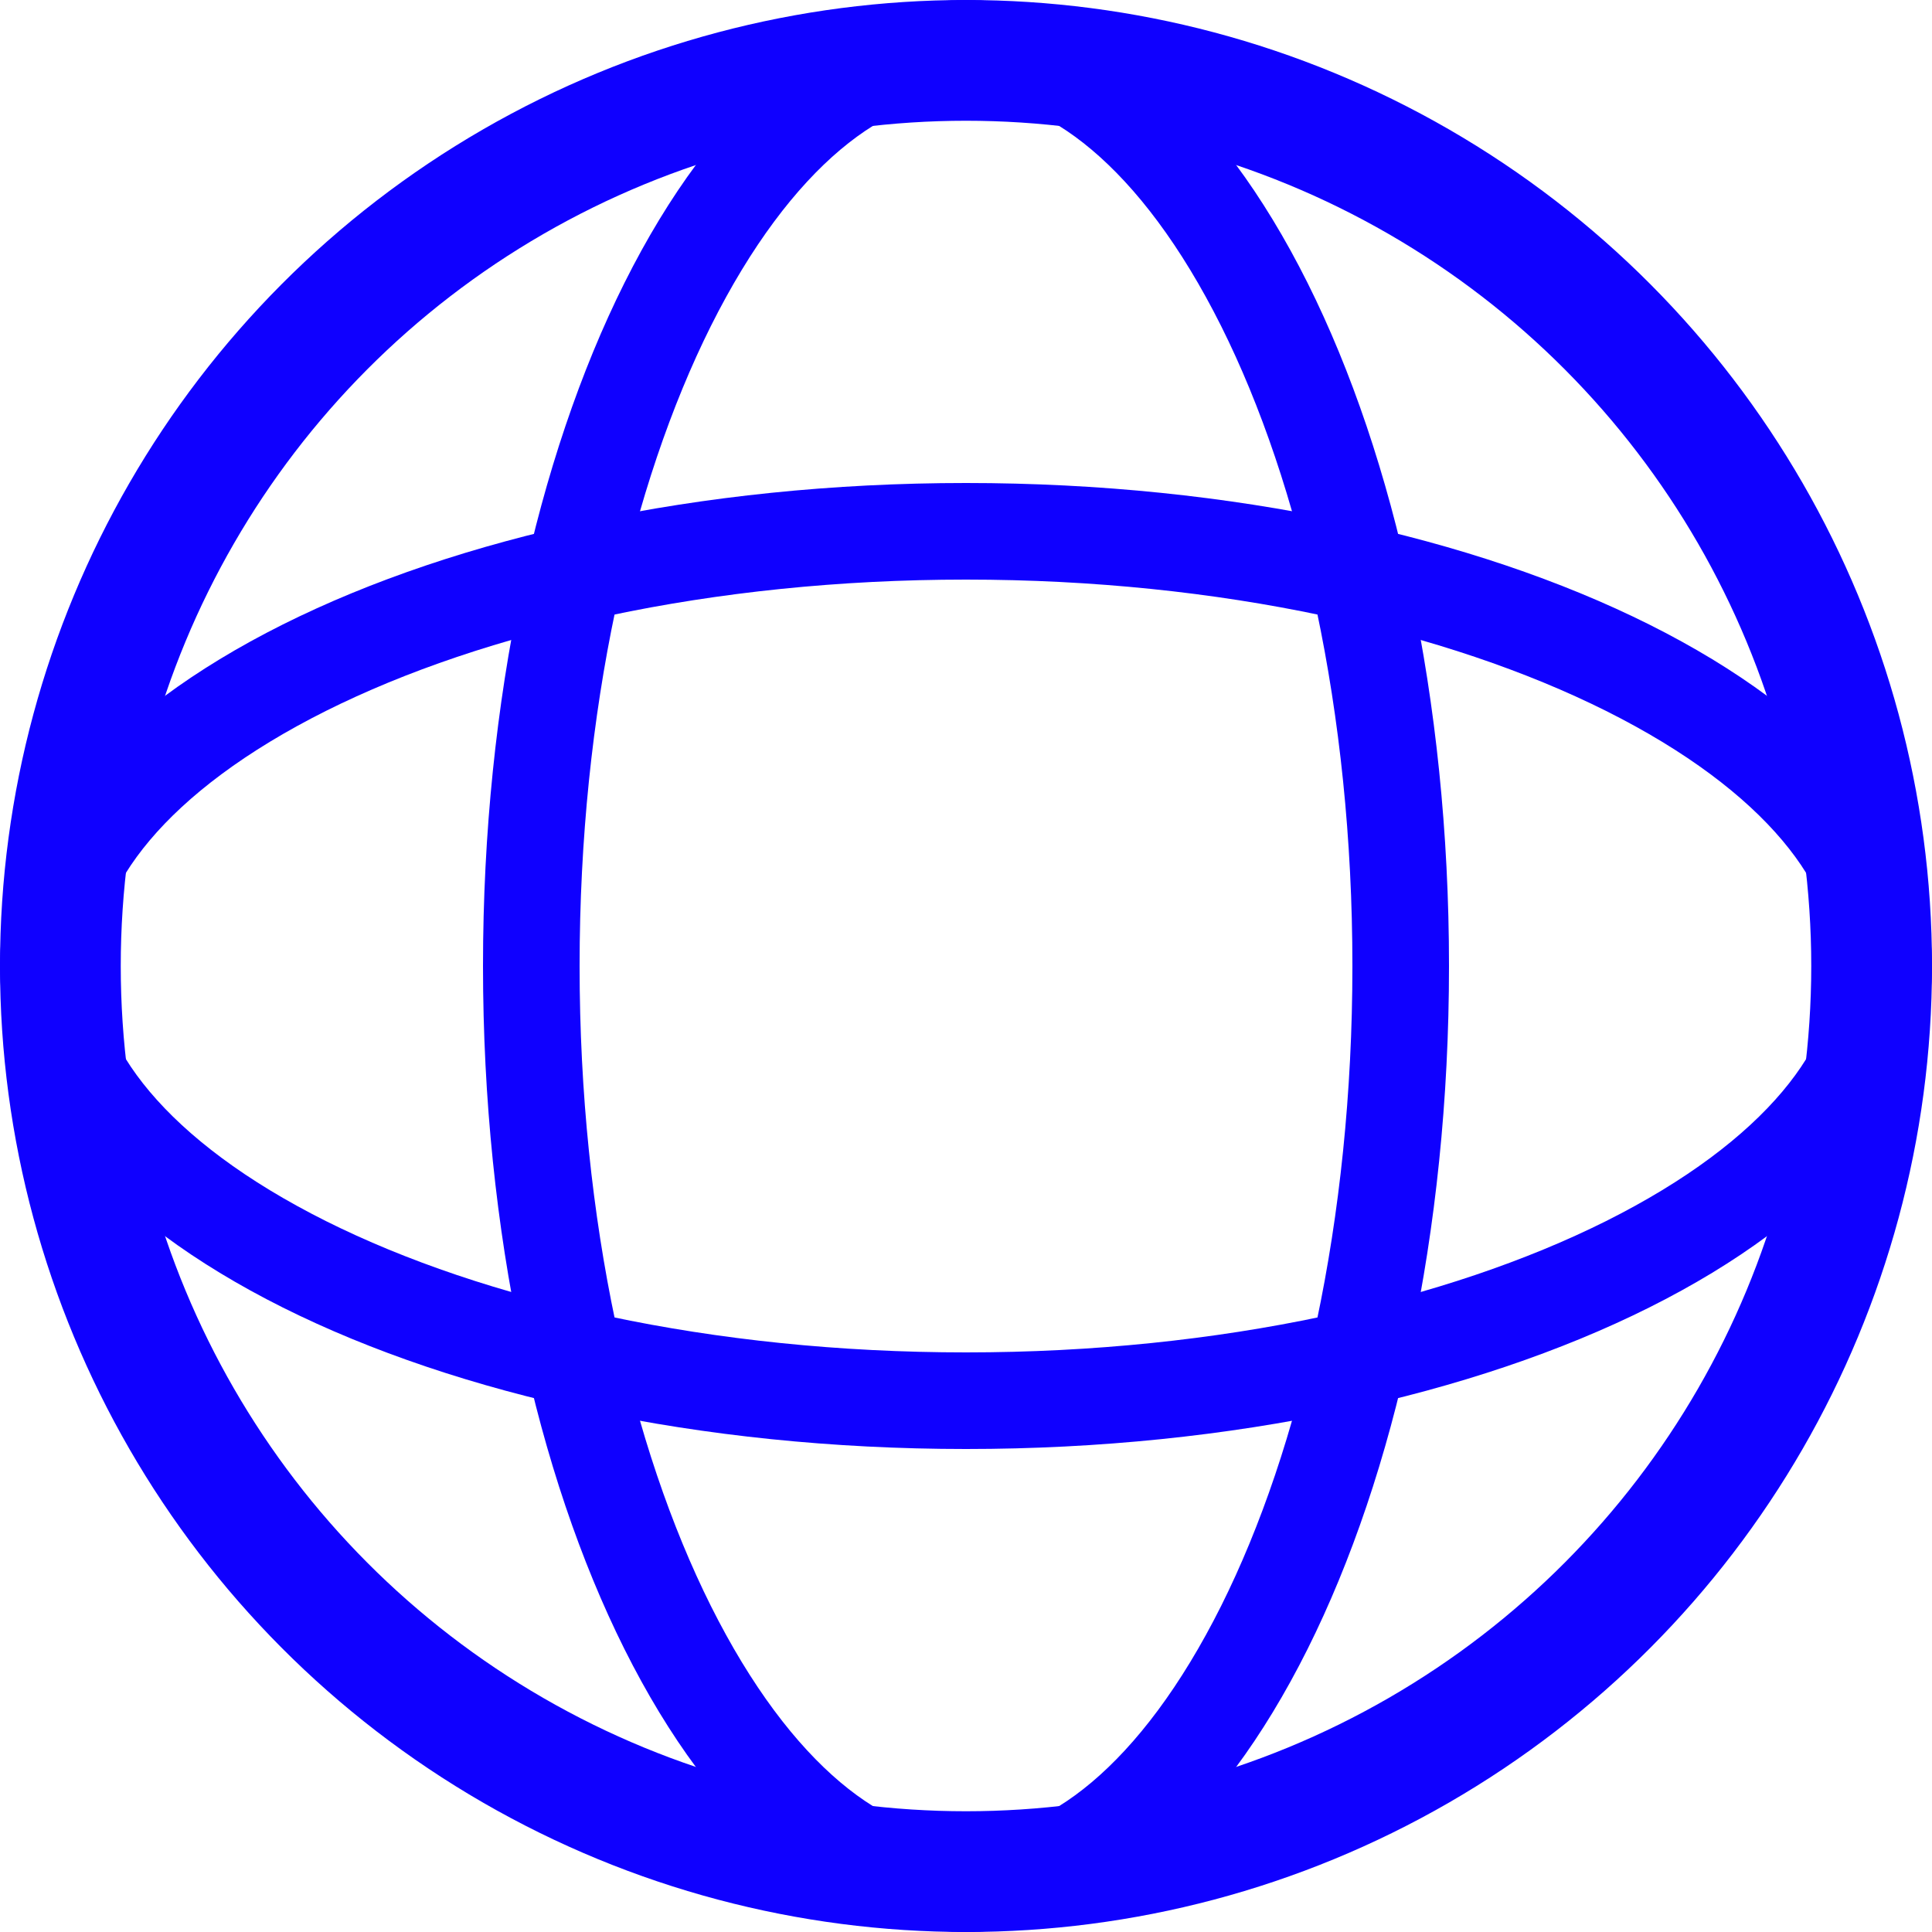
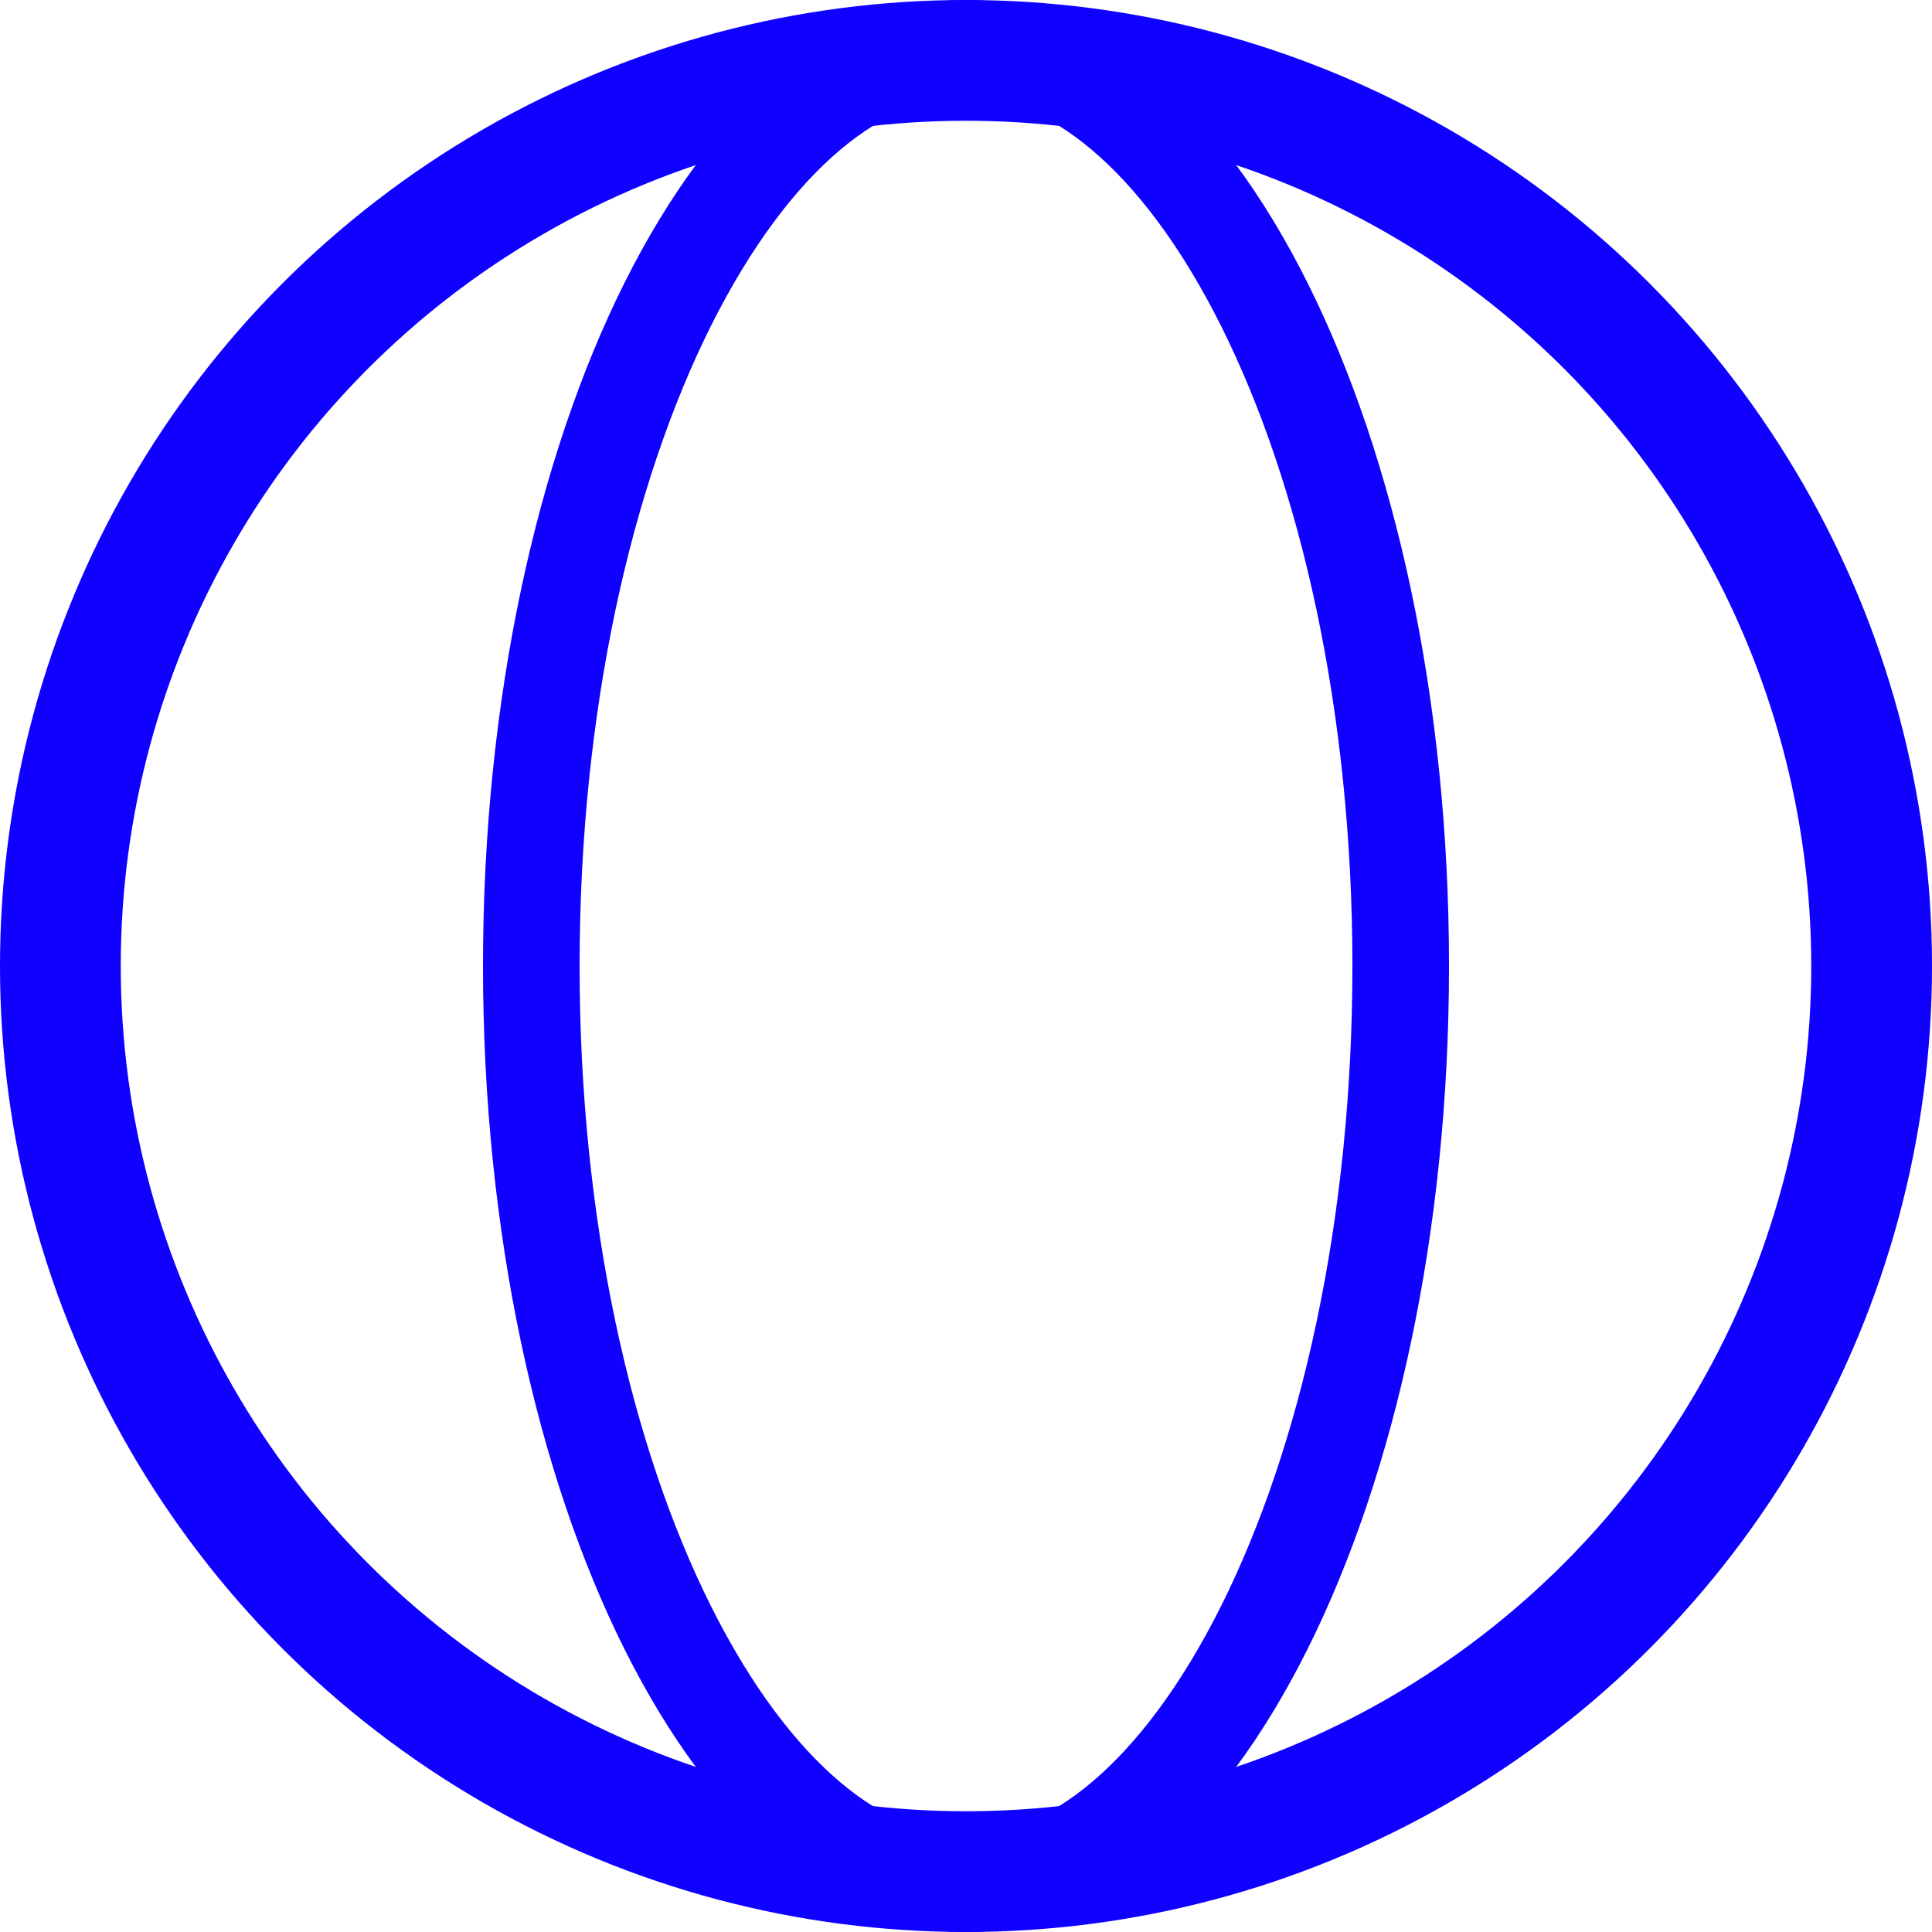
<svg xmlns="http://www.w3.org/2000/svg" width="16" height="16" viewBox="0 0 16 16" fill="none">
  <circle cx="8" cy="8" r="7.5" stroke="#0F00FF" />
  <path d="M11.6 8C11.6 10.161 11.161 12.097 10.471 13.478C9.768 14.883 8.871 15.6 8 15.6C7.129 15.6 6.232 14.883 5.529 13.478C4.839 12.097 4.4 10.161 4.4 8C4.4 5.839 4.839 3.903 5.529 2.522C6.232 1.117 7.129 0.4 8 0.4C8.871 0.4 9.768 1.117 10.471 2.522C11.161 3.903 11.6 5.839 11.6 8Z" stroke="#0F00FF" stroke-width="0.8" />
-   <path d="M8 11.6C5.839 11.6 3.903 11.161 2.522 10.471C1.117 9.768 0.4 8.871 0.4 8C0.4 7.129 1.117 6.232 2.522 5.529C3.903 4.839 5.839 4.4 8 4.4C10.161 4.4 12.097 4.839 13.478 5.529C14.883 6.232 15.6 7.129 15.6 8C15.6 8.871 14.883 9.768 13.478 10.471C12.097 11.161 10.161 11.6 8 11.6Z" stroke="#0F00FF" stroke-width="0.8" />
</svg>